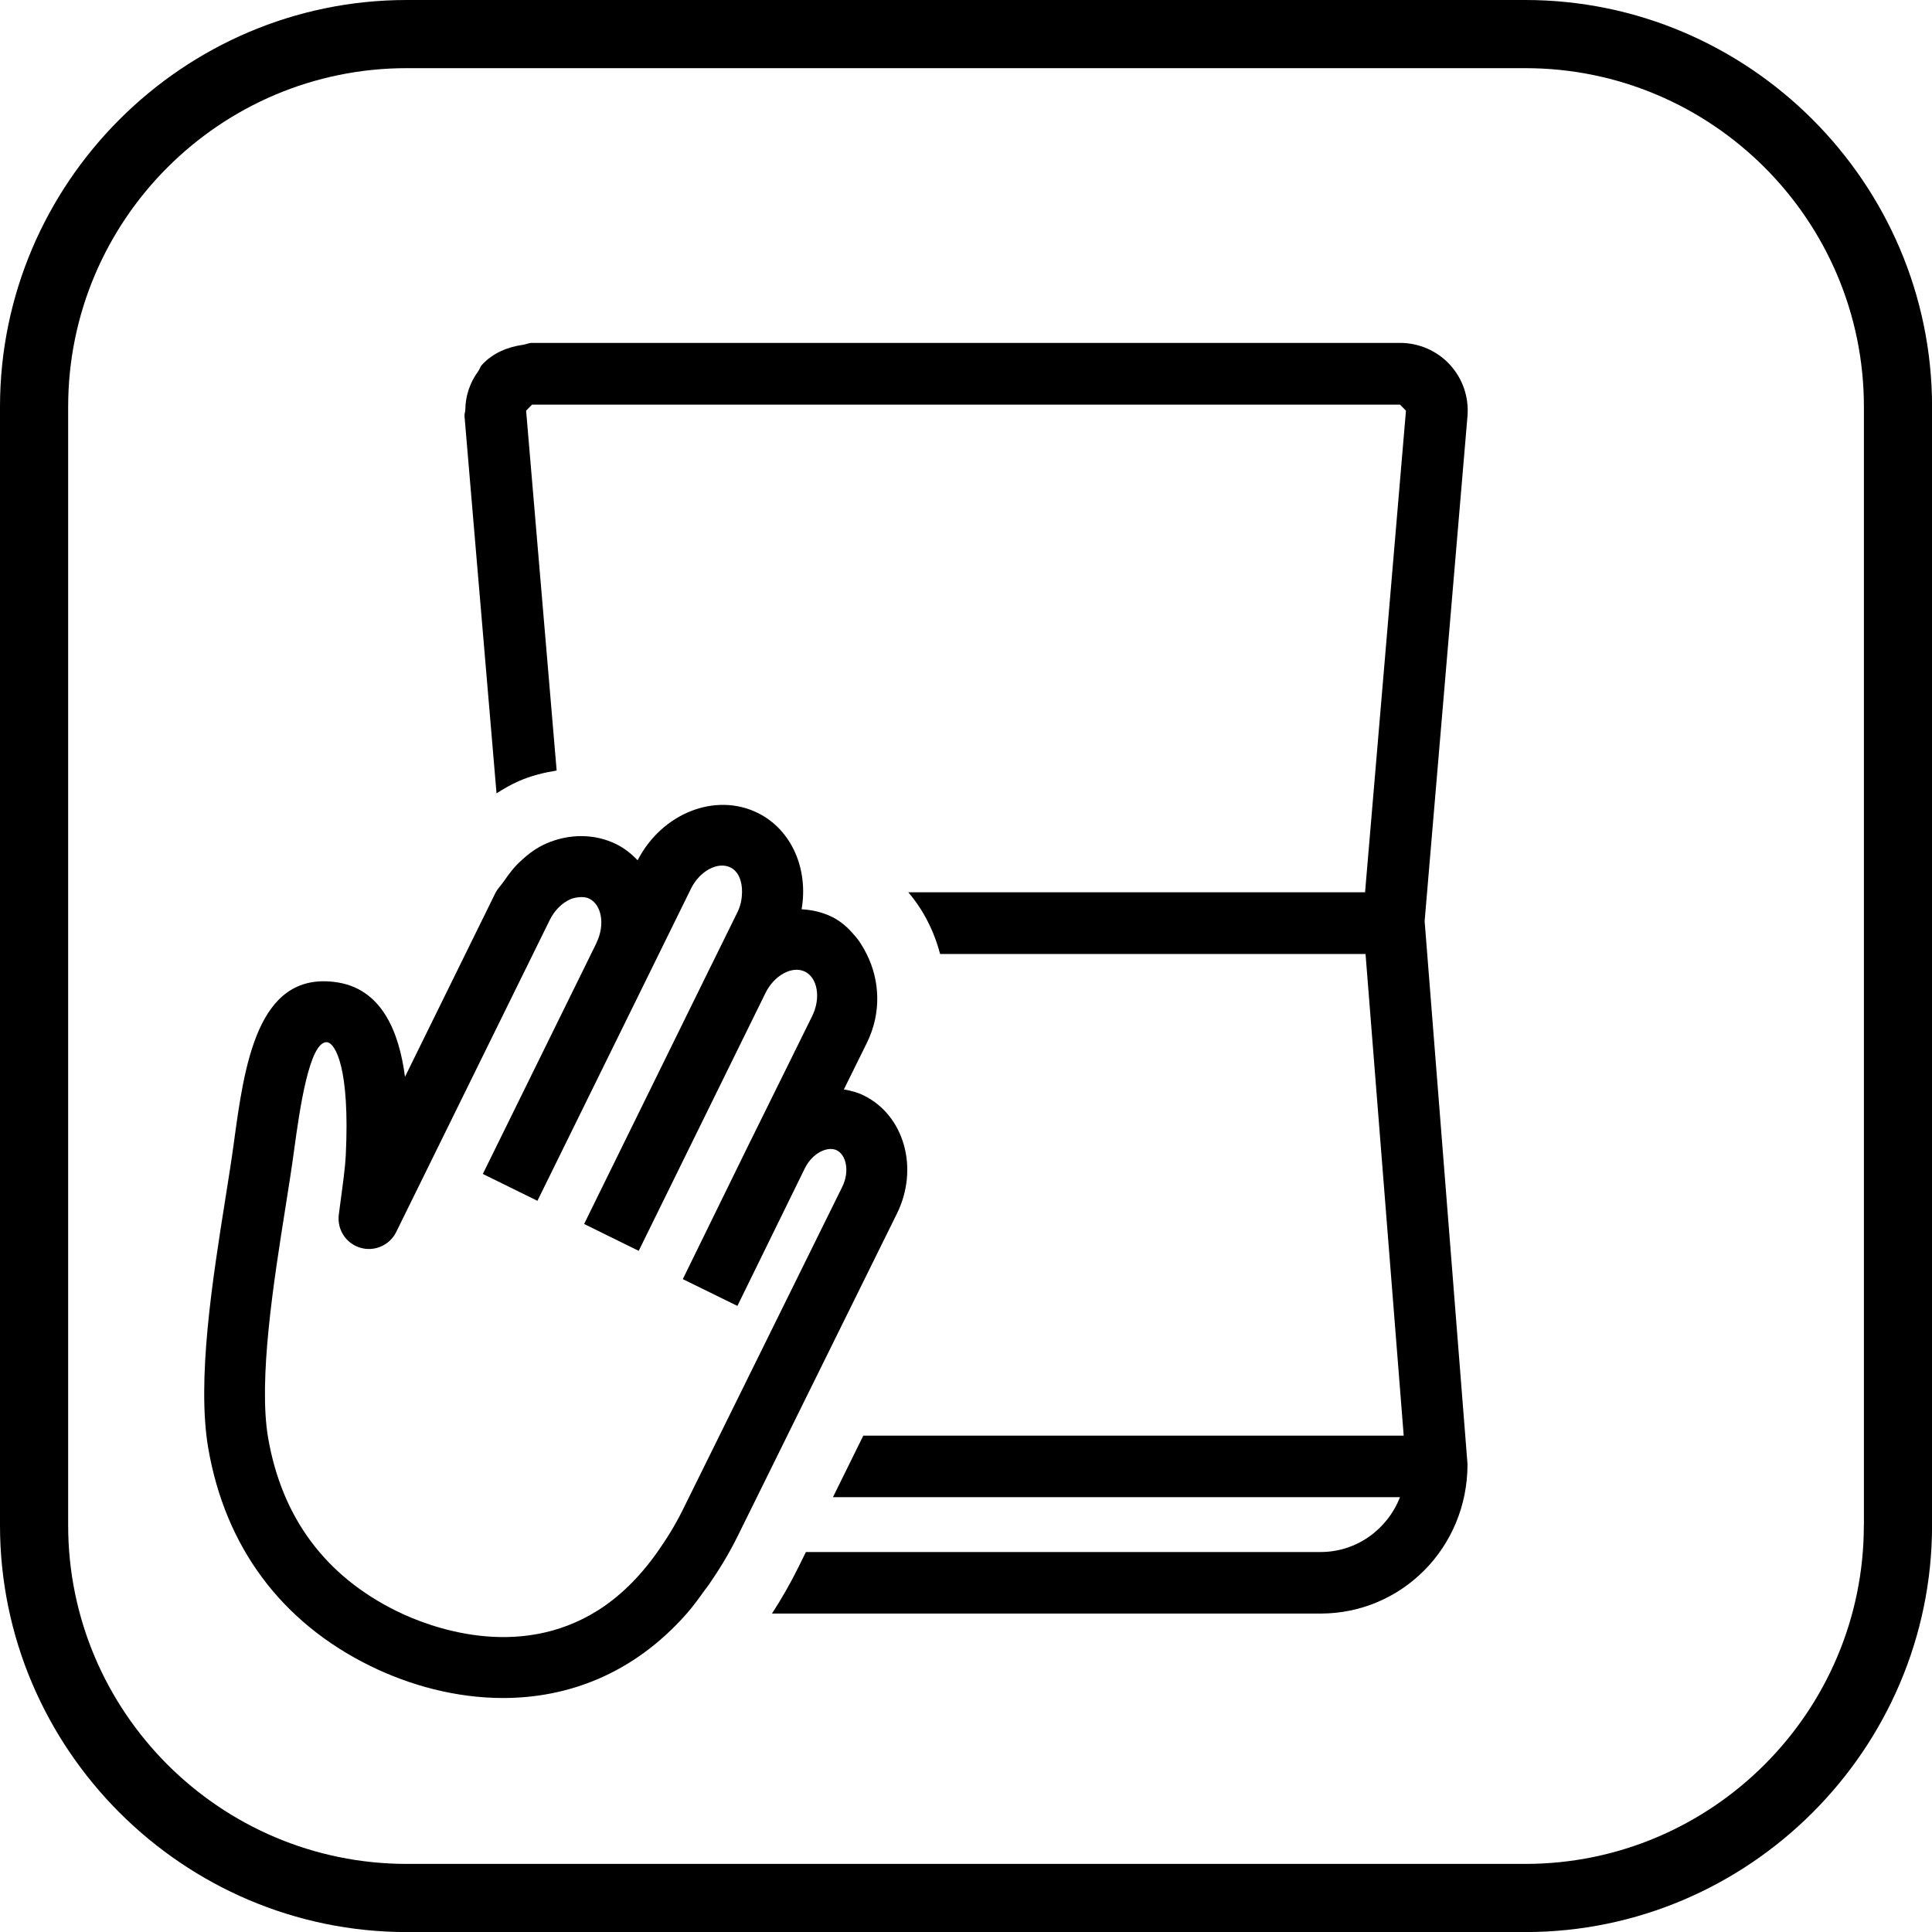
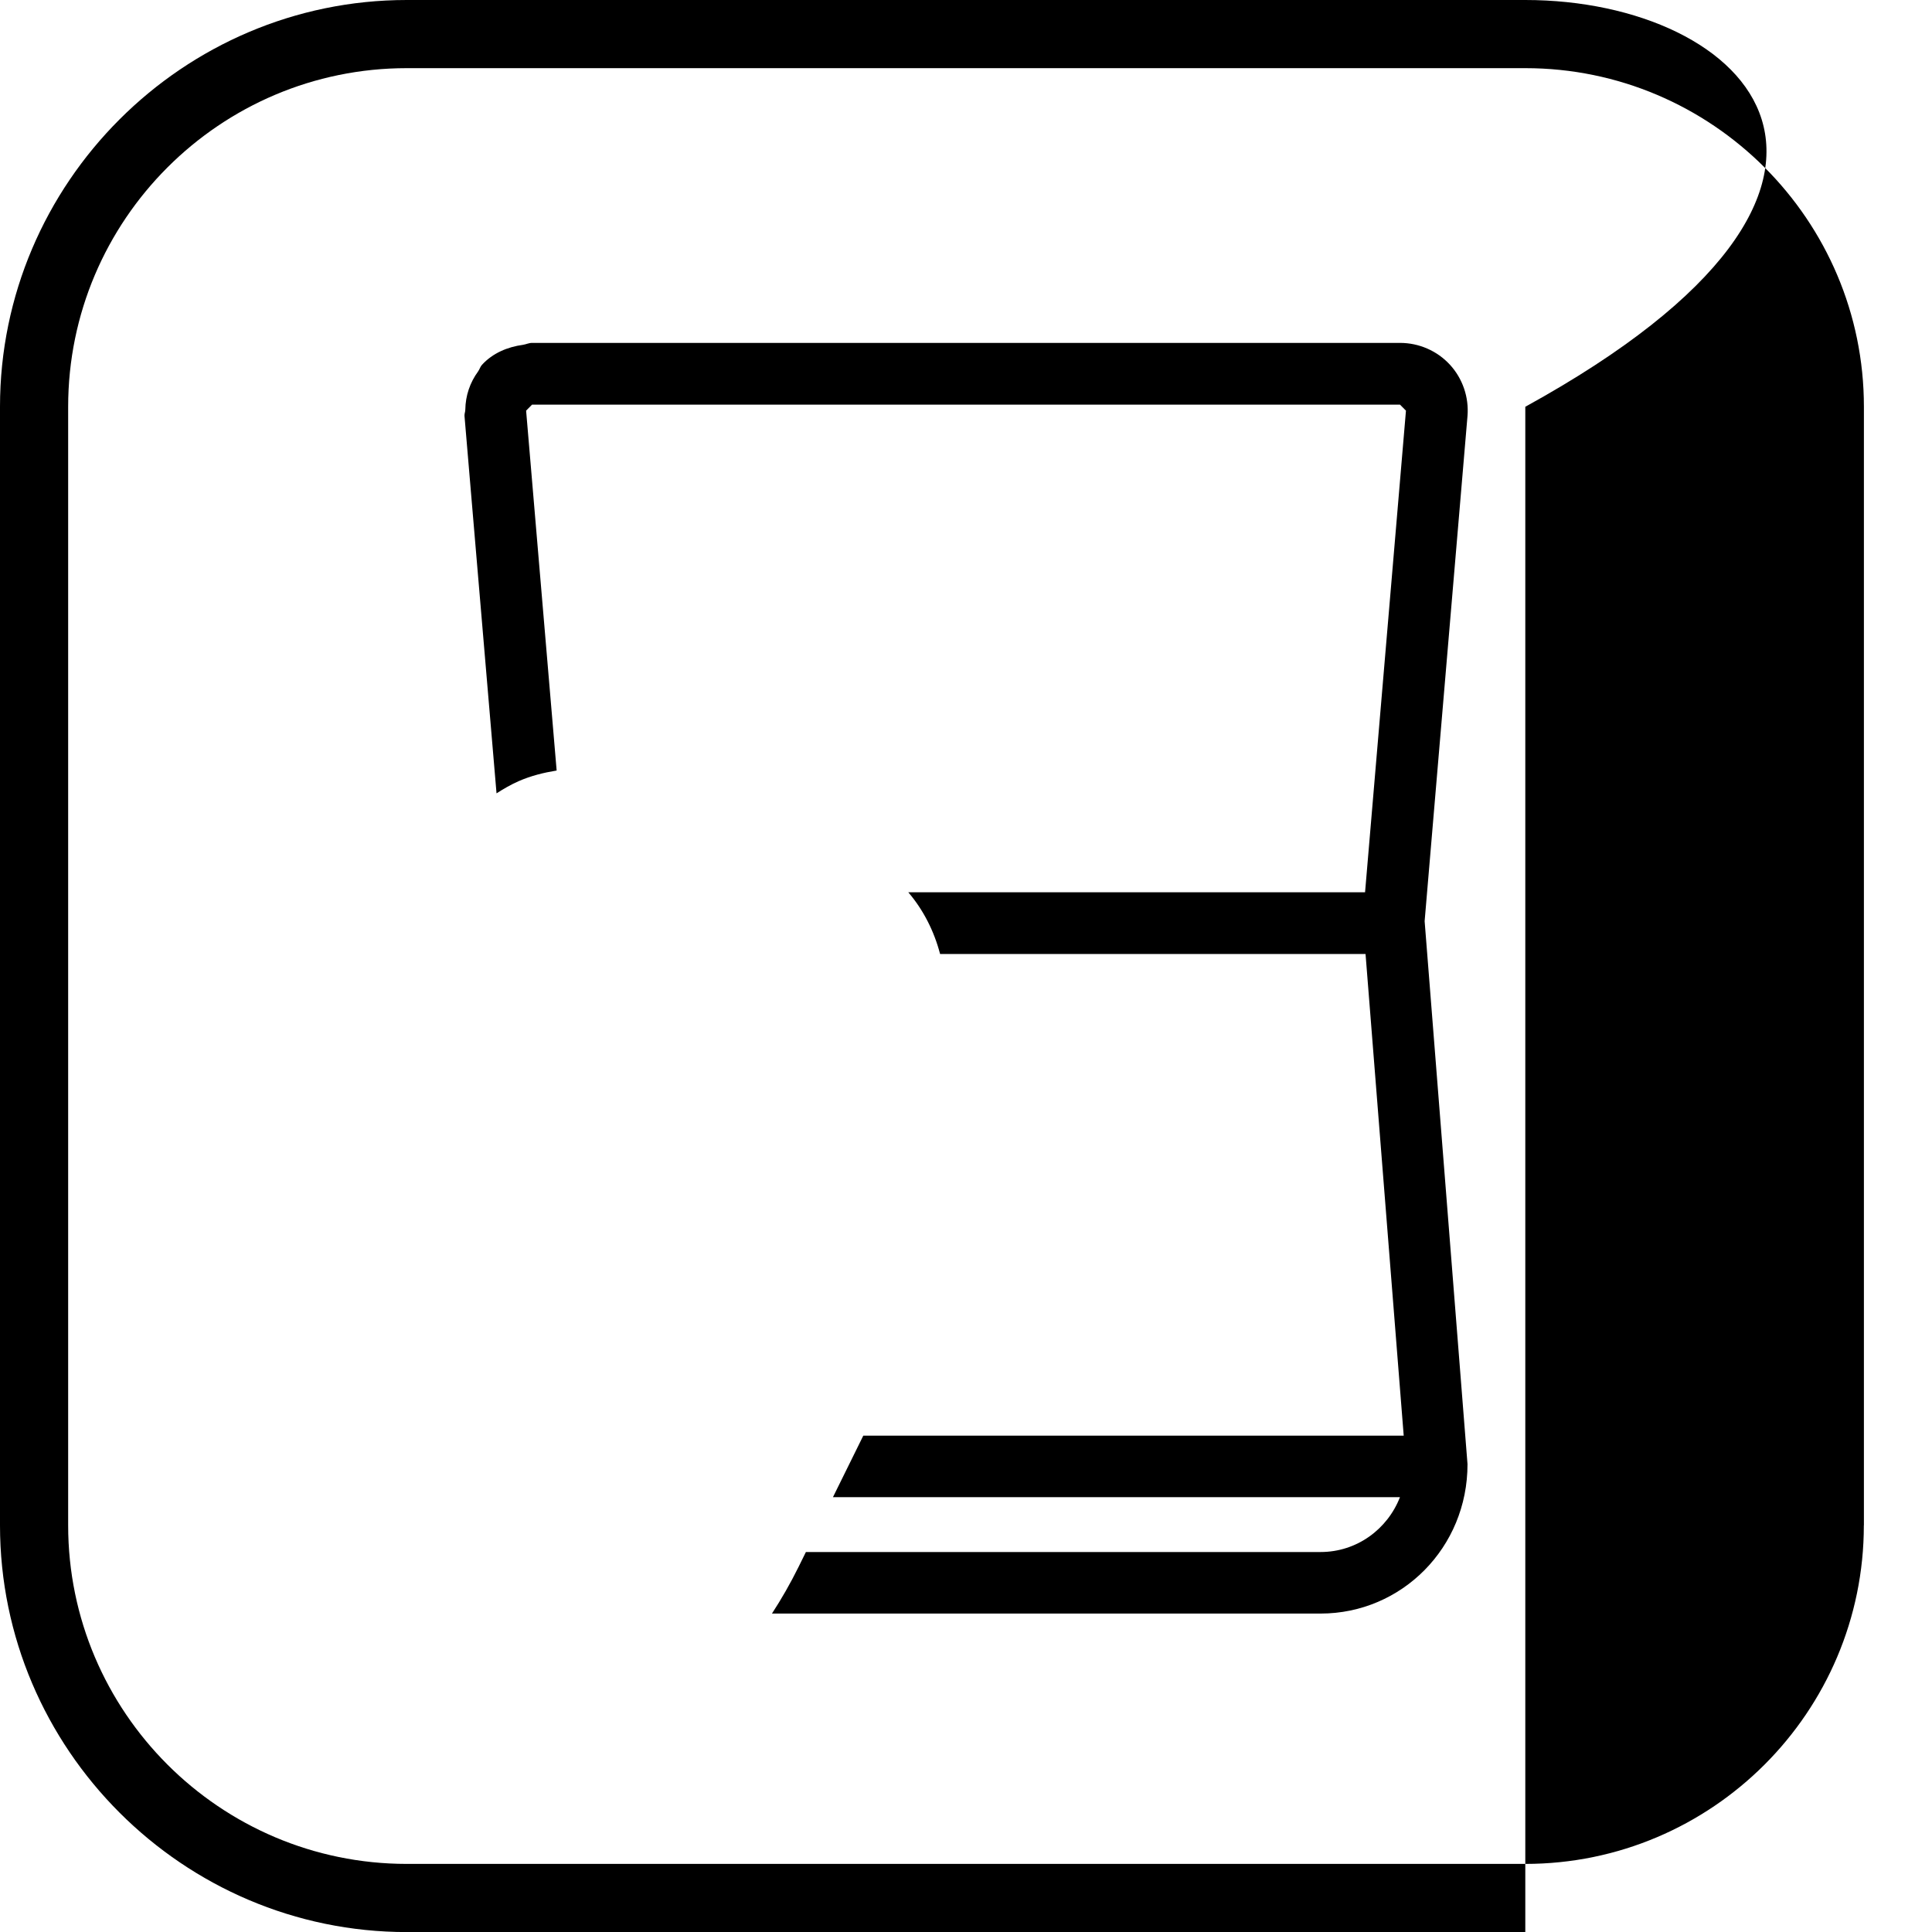
<svg xmlns="http://www.w3.org/2000/svg" version="1.1" id="Vrstva_1" x="0px" y="0px" viewBox="0 0 28.346 28.346" style="enable-background:new 0 0 28.346 28.346;" xml:space="preserve">
-   <path d="M22.379,0H5.968C2.685,0,0,2.685,0,5.968v16.411c0,3.282,2.685,5.968,5.968,5.968h16.411c3.282,0,5.968-2.685,5.968-5.968  V5.968C28.346,2.685,25.661,0,22.379,0z M27.346,22.379c0,2.739-2.229,4.968-4.968,4.968H5.968C3.229,27.346,1,25.118,1,22.379  V5.968C1,3.228,3.229,1,5.968,1h16.411c2.739,0,4.968,2.229,4.968,4.968V22.379z" />
-   <path d="M10.819,22.546c0.004-0.008,0.21-0.425,0.441-0.893c0.096-0.195,0.195-0.395,0.29-0.588l0,0  c0.203-0.411,0.37-0.749,0.37-0.749l1.24-2.511c0.326-0.662,0.108-1.438-0.484-1.731c-0.095-0.047-0.194-0.073-0.295-0.09  l0.339-0.686c0.217-0.443,0.187-0.92-0.005-1.301l0,0v0c-0.053-0.105-0.111-0.203-0.191-0.288c-0.087-0.103-0.189-0.193-0.316-0.256  c-0.143-0.07-0.294-0.104-0.447-0.112c0.101-0.585-0.141-1.167-0.646-1.415c-0.623-0.305-1.405,0.007-1.76,0.696  c-0.09-0.094-0.192-0.177-0.314-0.237c-0.314-0.154-0.688-0.157-1.029-0.008c-0.132,0.058-0.248,0.141-0.354,0.24  c-0.102,0.088-0.185,0.195-0.263,0.31c0,0,0,0,0,0v0c-0.041,0.061-0.095,0.111-0.128,0.178l-1.325,2.694  c-0.086-0.658-0.341-1.31-1.037-1.392c-1.134-0.14-1.321,1.231-1.475,2.369c-0.032,0.237-0.076,0.512-0.123,0.809  c-0.189,1.189-0.423,2.669-0.251,3.666c0.25,1.446,1.071,2.549,2.373,3.19c0.584,0.287,1.261,0.472,1.952,0.472  c0.941,0,1.906-0.345,2.693-1.237l0,0c0,0,0,0,0,0c0.094-0.107,0.183-0.23,0.272-0.354c0.017-0.024,0.036-0.045,0.052-0.069  C10.547,23.037,10.689,22.808,10.819,22.546z M5.822,23.639c-1.05-0.517-1.685-1.372-1.888-2.542  c-0.147-0.85,0.084-2.309,0.253-3.374c0.048-0.304,0.093-0.585,0.131-0.869c0.076-0.558,0.221-1.584,0.48-1.563  c0.123,0.015,0.338,0.381,0.275,1.663c-0.009,0.176-0.041,0.407-0.076,0.668l-0.026,0.199c-0.028,0.217,0.104,0.422,0.313,0.485  c0.207,0.063,0.433-0.034,0.529-0.23l1.653-3.359l0,0l0.6-1.219c0.068-0.139,0.179-0.25,0.303-0.305  c0.032-0.014,0.083-0.026,0.136-0.03c0.045-0.003,0.093-0.001,0.14,0.022c0.186,0.091,0.234,0.389,0.105,0.65l0.001,0.001  l-1.667,3.388l0.801,0.394l0.256-0.52l0,0l1.525-3.1l0,0l0.238-0.484l0.233-0.474c0.128-0.261,0.394-0.404,0.58-0.313  c0.118,0.058,0.173,0.202,0.17,0.365l0,0c-0.002,0.093-0.018,0.19-0.064,0.285l-0.306,0.621l0,0l-0.084,0.171  c-0.001,0.002-0.002,0.003-0.003,0.005l-1.86,3.784l0.801,0.394l1.86-3.783l0,0c0.128-0.261,0.394-0.405,0.58-0.313  c0.186,0.092,0.234,0.389,0.106,0.65l-0.91,1.843l0,0c0,0,0,0.001-0.001,0.001l-0.988,2.017l0.801,0.393l0.988-2.016  c0.116-0.236,0.343-0.332,0.472-0.266c0.13,0.064,0.194,0.3,0.078,0.536l-1.239,2.51c0,0-0.398,0.806-0.715,1.448  c-0.117,0.237-0.226,0.457-0.295,0.597l0,0c-0.047,0.096-0.083,0.169-0.088,0.178c-0.118,0.239-0.246,0.441-0.377,0.627h0  c-0.271,0.383-0.565,0.66-0.869,0.852C7.596,24.37,6.295,23.871,5.822,23.639z" />
+   <path d="M22.379,0H5.968C2.685,0,0,2.685,0,5.968v16.411c0,3.282,2.685,5.968,5.968,5.968h16.411V5.968C28.346,2.685,25.661,0,22.379,0z M27.346,22.379c0,2.739-2.229,4.968-4.968,4.968H5.968C3.229,27.346,1,25.118,1,22.379  V5.968C1,3.228,3.229,1,5.968,1h16.411c2.739,0,4.968,2.229,4.968,4.968V22.379z" />
  <path d="M21.531,6.102c0.022-0.274-0.071-0.547-0.257-0.75c-0.188-0.205-0.455-0.321-0.733-0.321H7.805  c-0.046,0-0.086,0.021-0.131,0.028C7.446,5.09,7.229,5.181,7.072,5.352C7.046,5.38,7.037,5.418,7.015,5.449  C6.895,5.613,6.83,5.805,6.827,6.009c0,0.032-0.014,0.061-0.012,0.093l0.096,1.135l0,0l0.374,4.403  c0.104-0.067,0.211-0.129,0.325-0.179c0.18-0.079,0.367-0.125,0.557-0.156L7.719,6.025h0l0,0l0.087-0.088h12.735l0.087,0.088  l-0.6,7.066h-6.702c0.223,0.261,0.379,0.571,0.467,0.906h6.242l0.56,7.067h-7.929c-0.116,0.236-0.281,0.57-0.445,0.902h8.319  c-0.182,0.469-0.632,0.805-1.164,0.805h-7.552c-0.061,0.123-0.106,0.216-0.107,0.217c-0.12,0.243-0.251,0.471-0.391,0.686h8.049  c1.19,0,2.158-0.968,2.156-2.193l-0.629-7.966L21.531,6.102z" />
</svg>